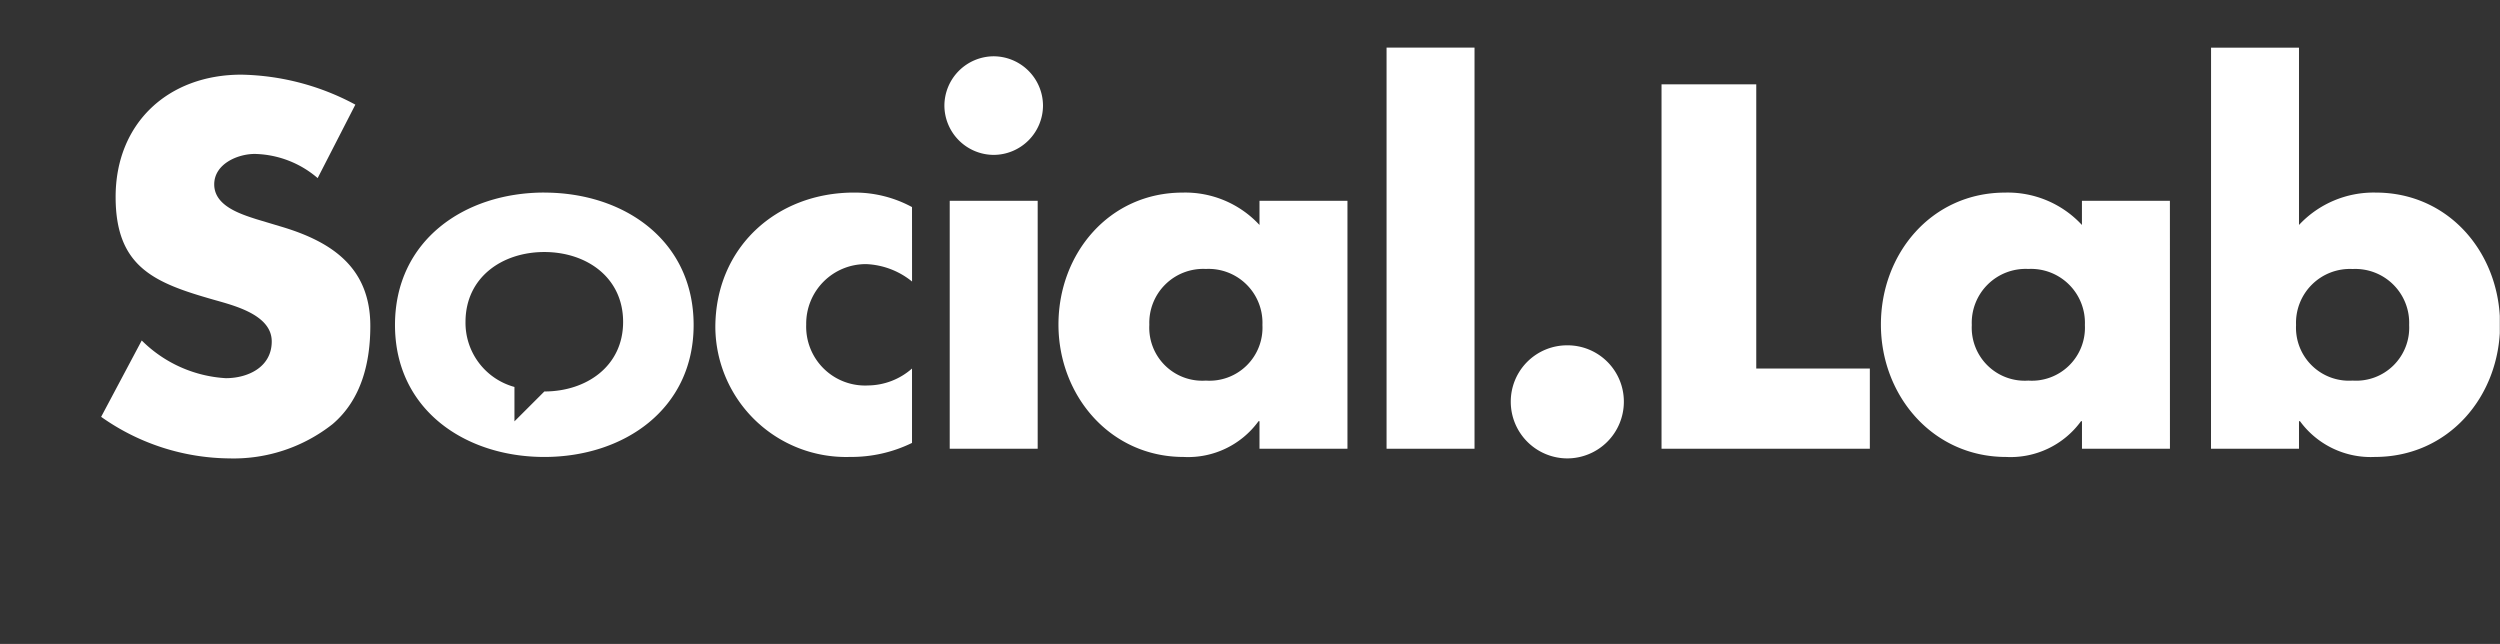
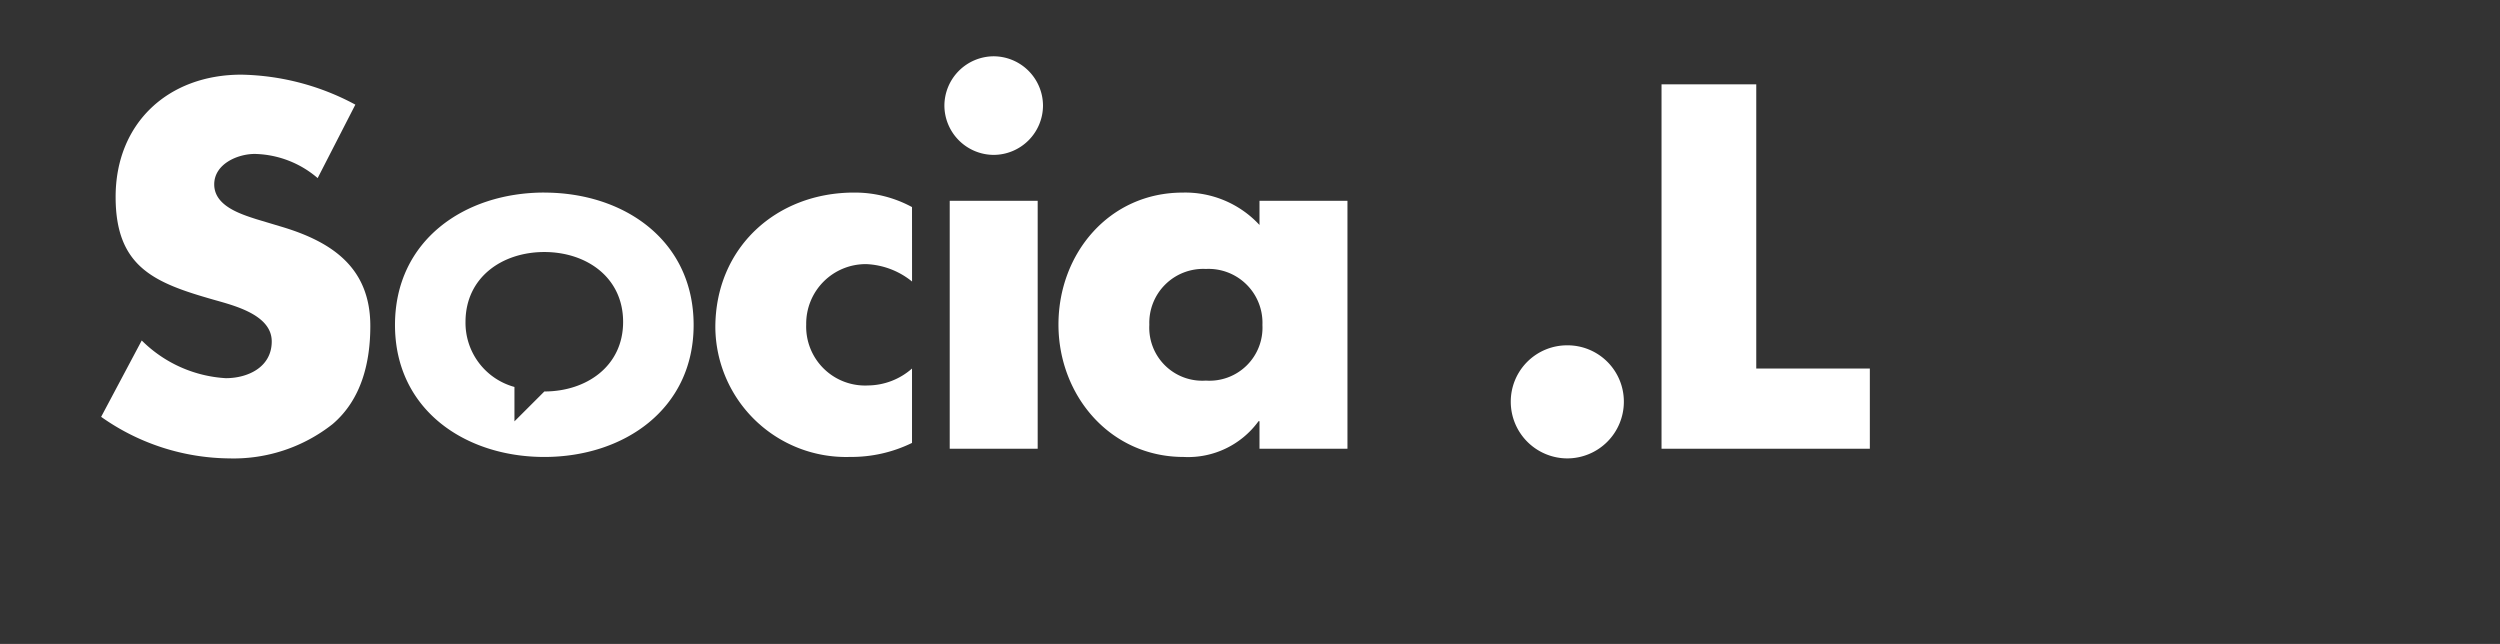
<svg xmlns="http://www.w3.org/2000/svg" width="194.11" height="50" viewBox="0 0 194.11 50">
  <rect x="0" y="0" width="194.11" height="50" fill="#333333" stroke="none" />
  <defs>
    <style>.a,.e{fill:#ffffff;}.b{clip-path:url(#a);}.c{clip-path:url(#b);}.d{clip-path:url(#c);}.e{stroke:#fff;stroke-width:0.887px;}</style>
    <clipPath id="a">
      <path class="a" d="M0-38H194.11V12H0Zm0,0" transform="translate(0 38)" />
    </clipPath>
    <clipPath id="b">
      <path class="a" d="M-200.88-132.111H370.506V237.61H-200.88Z" transform="translate(200.88 132.111)" />
    </clipPath>
    <clipPath id="c">
      <path class="a" d="M0,12H194.094V-38H0Z" transform="translate(0 38)" />
    </clipPath>
  </defs>
  <g transform="translate(0 38)">
    <g class="b" transform="translate(0 -38)">
      <g class="c" transform="translate(-264.335 -123.839)">
        <g class="d" transform="translate(264.335 123.839)">
          <path class="a" d="M.855-19.892a2.623,2.623,0,0,1,2.1-1.768l1.051-.191v-1.481h-8.17V-21.9l1.912.382c.668.143.859.669.43,1.72l-4.4,10.607c-.191.43-.43.43-.574,0L-10.9-19.8c-.43-1.1-.191-1.577.478-1.72L-8.51-21.9v-1.433H-18.973v1.576h.573c.621,0,1.1.239,1.482,1.147L-9.273-1.974-11.328,2.9c-1.338,3.249-2.341,3.822-3.583,3.822-.526,0-1.1-.1-1.672-.1a2.242,2.242,0,0,0-2.39,2.2c0,1.29,1.051,2.2,2.723,2.2,2.39,0,4.73-1.911,6.69-6.5Zm-18.967-3.44h-7.406V-21.9l1.912.382c.668.143.907.669.478,1.72l-4.252,11.18c-.191.43-.43.43-.574,0l-4.3-11.18c-.382-1.1-.191-1.577.478-1.72l1.911-.382v-1.433h-10.8v1.481l1.051.239a1.836,1.836,0,0,1,1.433,1.195l7.31,17.965h3.3l7.31-17.965c.382-.956.812-1.338,1.577-1.338h.573Zm-21.5,20.879V-3.981l-2.341-.239a.653.653,0,0,1-.574-.717V-38l-8.408,2.15v1l2.389.765a.777.777,0,0,1,.526.812V-5.08a.949.949,0,0,1-1.052.908l-2.341.048v1.672Zm-11.371,0V-4.124l-2.484-.048a.949.949,0,0,1-1.052-.908V-24.144l-8.409,2.15v1l2.389.765a.776.776,0,0,1,.526.812V-4.937a.653.653,0,0,1-.573.717l-1.959.239v1.529ZM-70.668-15.926c0,3.345-1.528,6.212-3.918,6.212-2.294,0-4.109-2.532-4.109-6.4,0-3.3,1.528-6.211,3.965-6.211,2.246,0,4.061,2.532,4.061,6.4M-83.807,5.145c0,3.153,3.01,5.972,9.173,5.972,6.929,0,11.324-4.491,11.324-9.651,0-4.109-3.3-6.355-7.836-5.782l-7.979,1c-2.628.334-3.44-.526-3.44-1.864,0-1.576,1.72-2.819,7.692-2.819h.1c4.348,0,9.46-2.628,9.46-8.314a7,7,0,0,0-1.911-4.825A6.2,6.2,0,0,1-67.8-24.1c0-4.2,2.866-6.593,5.829-6.593,1.242,0,1.625.191,1.625,1.051,0,.239-.049.43-.049.717a2.939,2.939,0,0,0,3.01,2.867,2.926,2.926,0,0,0,2.962-3.01c0-2.389-2.15-4.157-6.116-4.157-5.447,0-9.651,3.536-9.651,8.935,0,.43.048.764.048,1.1a11.5,11.5,0,0,0-4.443-.86c-4.3,0-9.461,2.628-9.461,8.314a7.46,7.46,0,0,0,4.061,6.5c-3.822.526-6.02,2.58-6.02,5.782,0,3.249,2.58,5.59,7.405,5.017L-71.624.7c3.488-.43,4.635.812,4.635,2.628,0,3.153-2.962,5.685-7.692,5.685-3.774,0-5.16-1.337-5.16-3.249,0-.287.048-.669.048-.956A1.872,1.872,0,0,0-81.658,2.8a2.111,2.111,0,0,0-2.15,2.341m-9.365-24.272c0,8.457-4.252,15.146-10.655,15.146-6.259,0-10.75-6.4-10.75-15.242,0-8.457,4.252-15.146,10.655-15.146,6.259,0,10.75,6.4,10.75,15.242m-28.428.143c0,9.508,7.262,17.057,17.678,17.057,9.6,0,17.774-6.88,17.774-17.439,0-9.508-7.262-17.057-17.678-17.057-9.6,0-17.773,6.88-17.773,17.439" transform="translate(-38.412 38)" />
          <g transform="translate(-12.981 0.984)">
            <path class="e" d="M0,0V49.016" />
          </g>
          <path class="a" d="M97.924-13.234a4.4,4.4,0,0,1-4.391,4.39,4.4,4.4,0,0,1-4.39-4.39,4.372,4.372,0,0,1,4.39-4.39,4.372,4.372,0,0,1,4.391,4.39" transform="translate(28.159 44.436)" />
          <path class="a" d="M105.394-10.959h8.819V-4.73H98.039V-33.024h7.355Z" transform="translate(30.969 39.572)" />
-           <path class="a" d="M118.039-16.354a4.115,4.115,0,0,0,4.39,4.315,4.116,4.116,0,0,0,4.391-4.315,4.185,4.185,0,0,0-4.391-4.353,4.184,4.184,0,0,0-4.39,4.353m15.385,9.607h-6.83V-8.887h-.074A6.762,6.762,0,0,1,120.7-6.11c-5.7,0-9.718-4.766-9.718-10.282s3.94-10.244,9.644-10.244a7.851,7.851,0,0,1,5.965,2.514V-26h6.83Z" transform="translate(35.059 41.59)" />
-           <path class="a" d="M137.064-13.652a4.115,4.115,0,0,0,4.391,4.315,4.115,4.115,0,0,0,4.39-4.315A4.184,4.184,0,0,0,141.455-18a4.184,4.184,0,0,0-4.391,4.353m-6.6-21.539h6.828V-21.42a7.912,7.912,0,0,1,5.967-2.514c5.7,0,9.644,4.728,9.644,10.244,0,5.553-3.978,10.282-9.718,10.282a6.807,6.807,0,0,1-5.817-2.777h-.076v2.139H130.46Z" transform="translate(41.211 38.887)" />
          <path class="a" d="M22.779-25.564A7.738,7.738,0,0,0,17.9-27.44c-1.352,0-3.152.788-3.152,2.364,0,1.651,1.989,2.289,3.264,2.7l1.876.563c3.941,1.163,6.98,3.152,6.98,7.73,0,2.814-.676,5.7-2.927,7.618A12.409,12.409,0,0,1,15.912-3.8,17.458,17.458,0,0,1,5.968-7.027L9.12-12.956a10.084,10.084,0,0,0,6.528,2.927c1.726,0,3.566-.863,3.566-2.852,0-2.064-2.89-2.776-4.465-3.227-4.616-1.314-7.656-2.515-7.656-7.993,0-5.742,4.09-9.494,9.757-9.494a19.352,19.352,0,0,1,8.856,2.327Z" transform="translate(1.885 39.392)" />
          <path class="a" d="M57.482-19.731a6.034,6.034,0,0,0-3.527-1.351,4.623,4.623,0,0,0-4.691,4.692,4.571,4.571,0,0,0,4.8,4.728,5.246,5.246,0,0,0,3.415-1.314V-7.2a10.71,10.71,0,0,1-4.8,1.088,10.151,10.151,0,0,1-10.47-10.056c0-6.191,4.728-10.47,10.77-10.47a9.322,9.322,0,0,1,4.5,1.126Z" transform="translate(13.333 41.59)" />
          <path class="a" d="M62.967-4.207h-6.83v-19.25h6.83ZM63.38-30.85a3.844,3.844,0,0,1-3.828,3.827,3.844,3.844,0,0,1-3.828-3.827,3.844,3.844,0,0,1,3.828-3.828A3.845,3.845,0,0,1,63.38-30.85" transform="translate(17.603 39.049)" />
          <path class="a" d="M69.509-16.354A4.115,4.115,0,0,0,73.9-12.039a4.116,4.116,0,0,0,4.391-4.315A4.185,4.185,0,0,0,73.9-20.707a4.184,4.184,0,0,0-4.389,4.353M84.893-6.748h-6.83V-8.887h-.074A6.761,6.761,0,0,1,72.172-6.11c-5.7,0-9.718-4.766-9.718-10.282s3.94-10.244,9.644-10.244a7.85,7.85,0,0,1,5.965,2.514V-26h6.83Z" transform="translate(19.729 41.59)" />
-           <path class="a" d="M88.644-4.045h-6.83V-35.191h6.83Z" transform="translate(25.844 38.887)" />
          <path class="a" d="M34.9-11.191h0L32.582-8.874v-2.671a5.163,5.163,0,0,1-3.8-5.049c0-3.466,2.854-5.428,6.119-5.428s6.118,1.962,6.118,5.428c0,3.441-2.853,5.4-6.118,5.4m0-15.445c-6.193,0-11.594,3.712-11.594,10.282S28.745-6.11,34.9-6.11c6.191,0,11.594-3.719,11.594-10.244,0-6.57-5.4-10.282-11.594-10.282" transform="translate(7.362 41.59)" />
        </g>
      </g>
    </g>
  </g>
</svg>